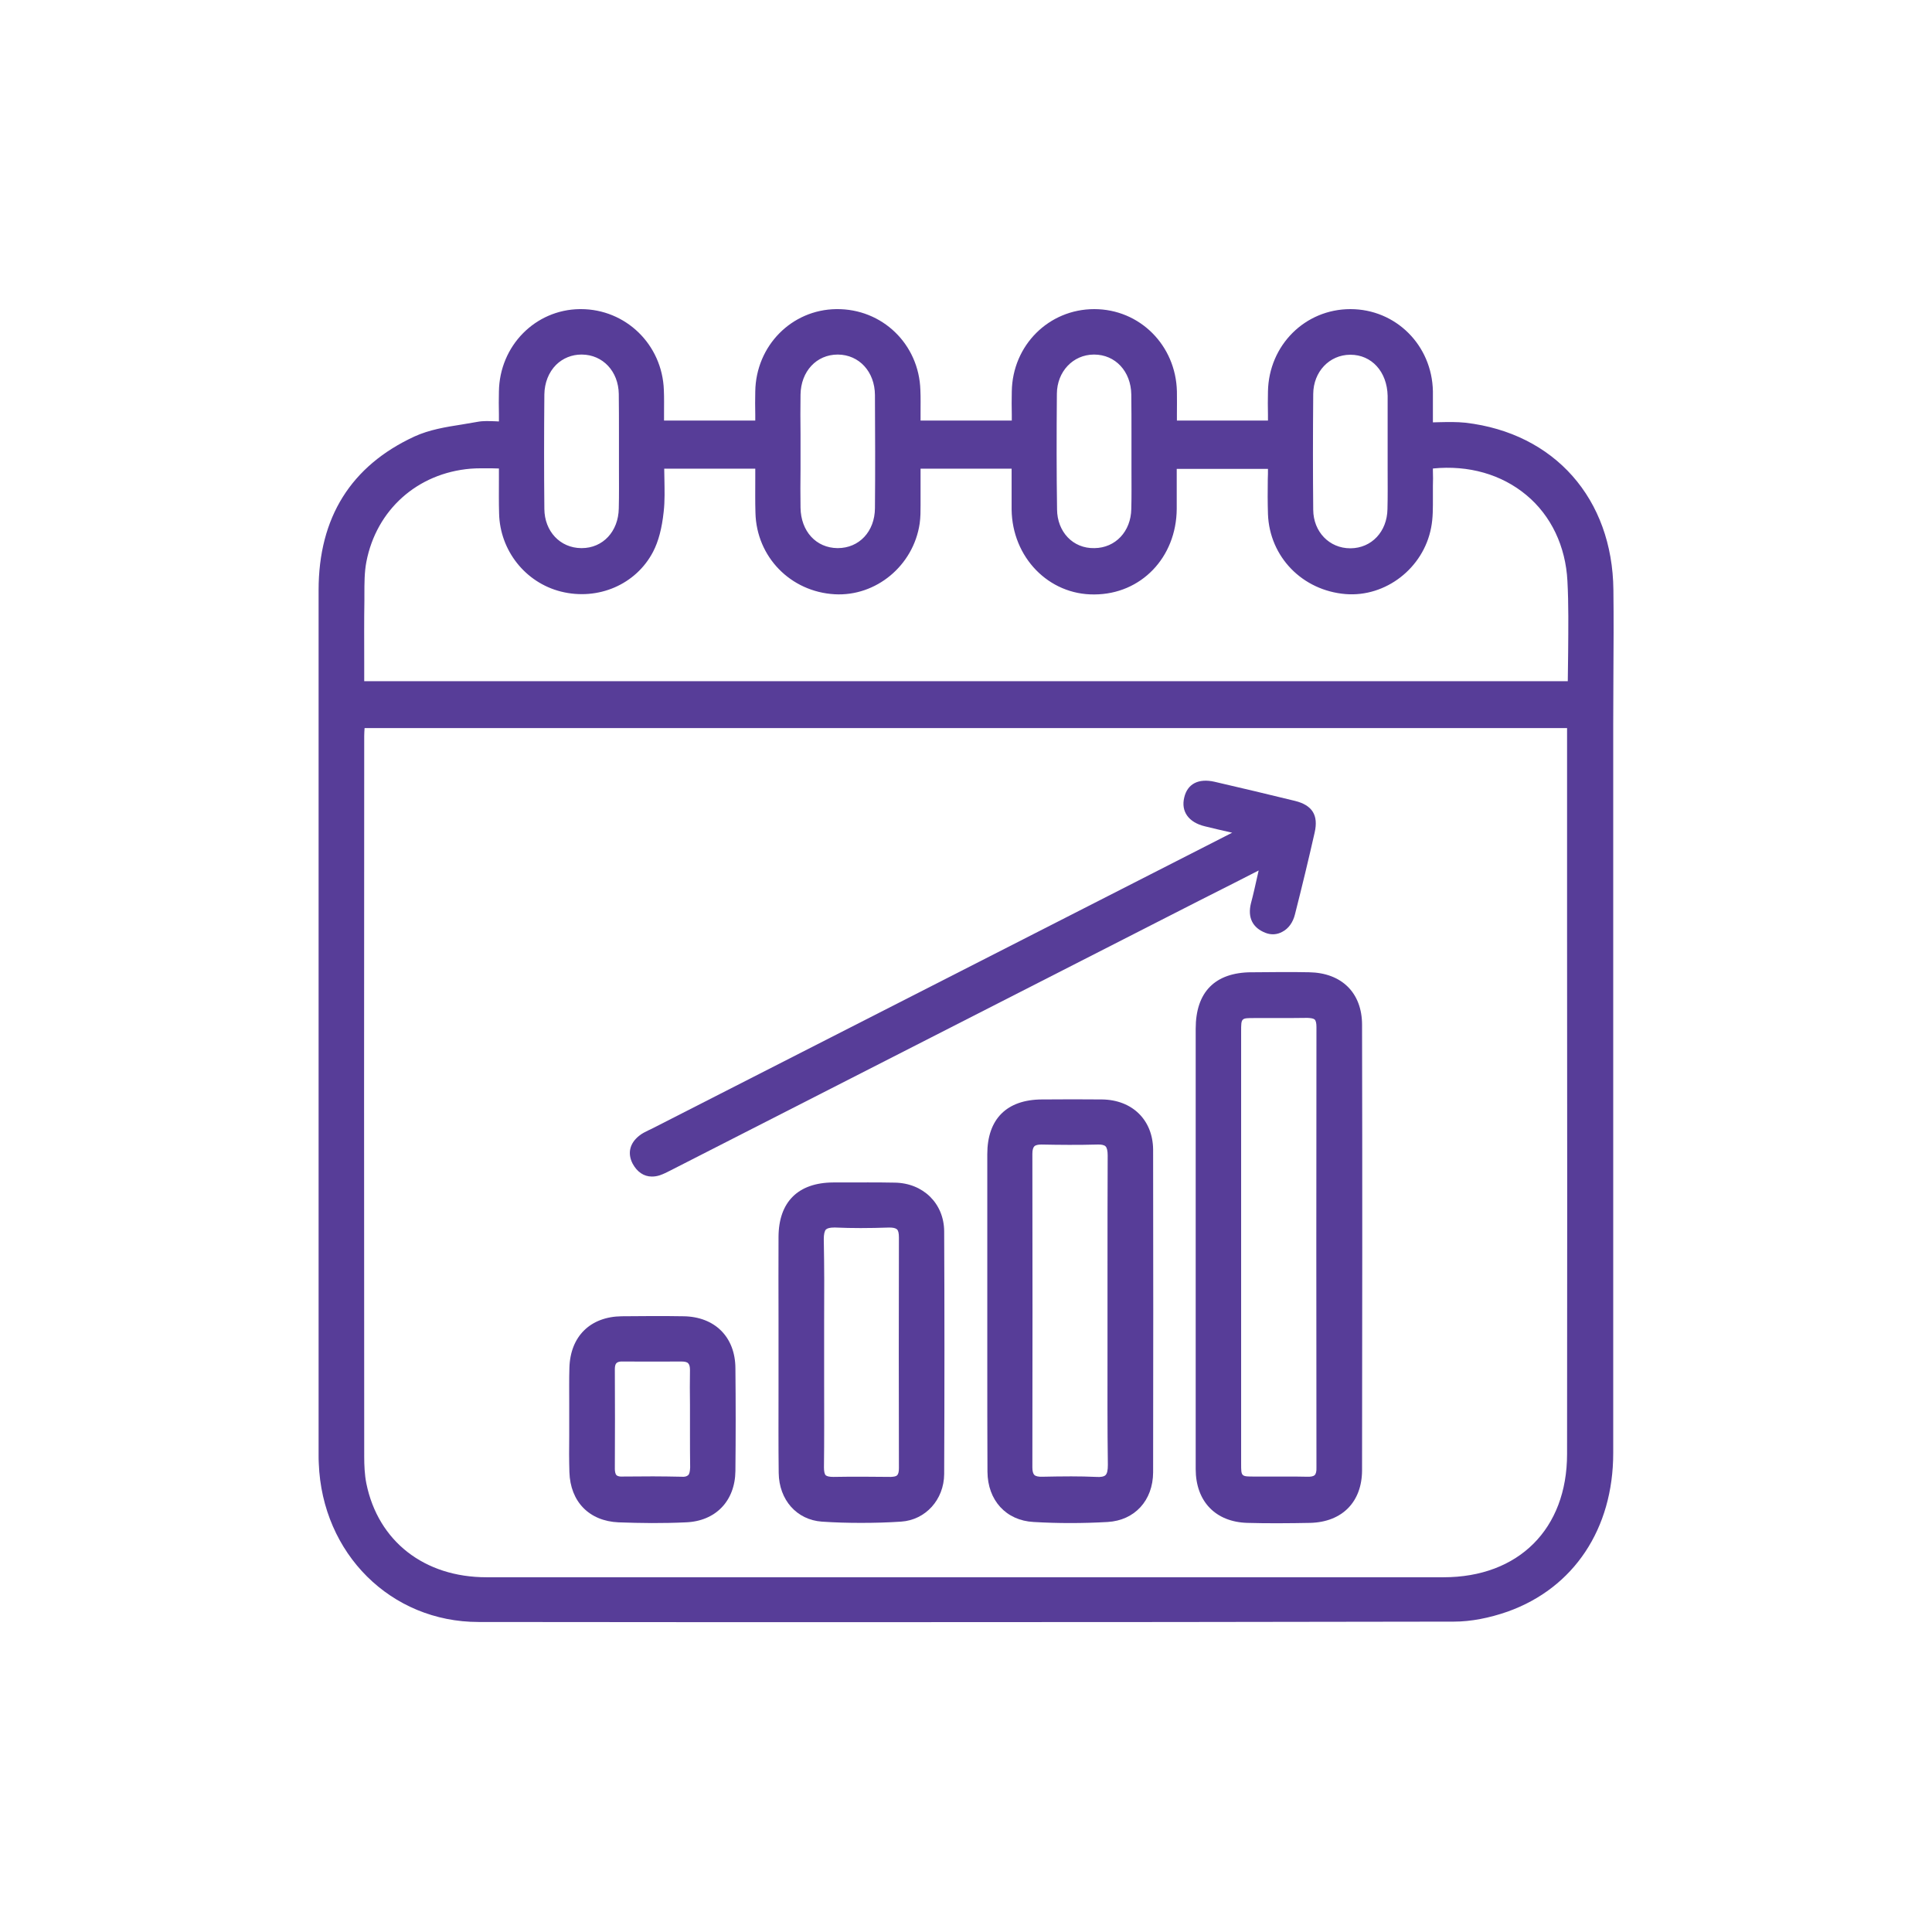
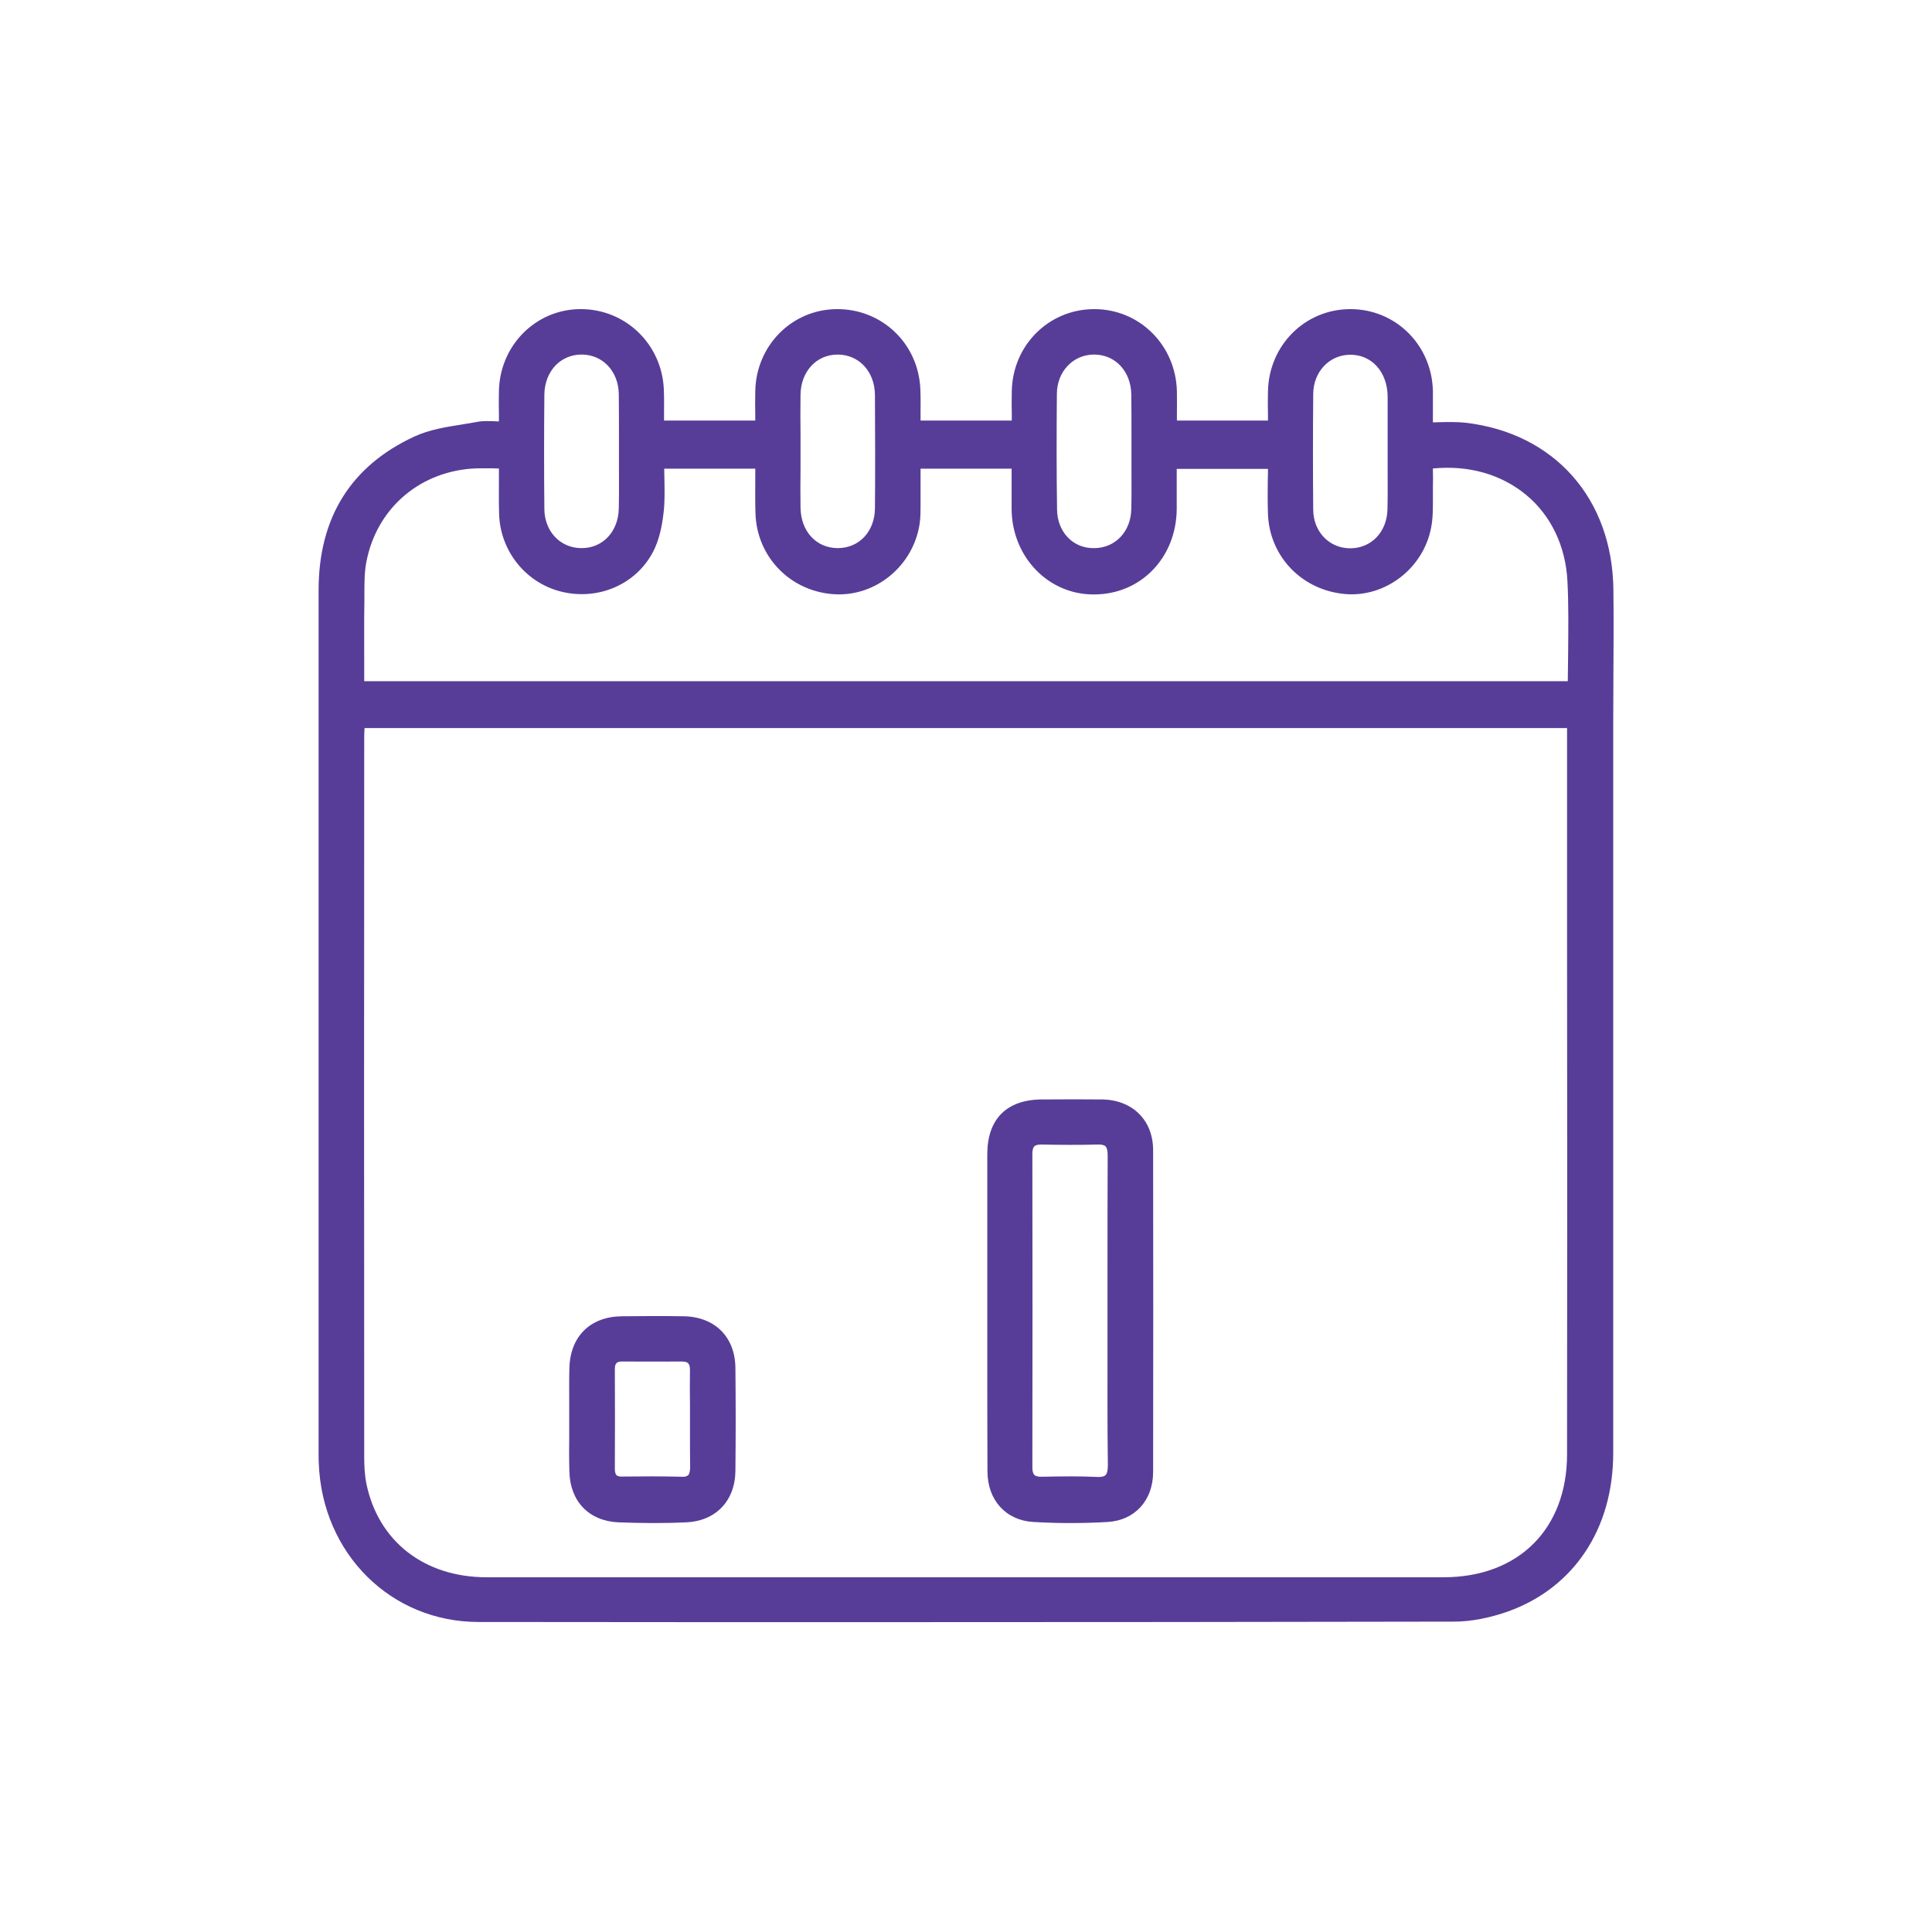
<svg xmlns="http://www.w3.org/2000/svg" id="Layer_1" x="0px" y="0px" viewBox="0 0 1080 1080" style="enable-background:new 0 0 1080 1080;" xml:space="preserve">
  <style type="text/css">	.st0{fill:#573D98;}</style>
  <g>
    <path class="st0" d="M819.2,236.3c-4.8-0.5-9.7-0.4-14.4-0.3c-1.3,0-2.5,0.1-3.8,0.1l0-4.4c0-4.6,0-8.8,0-13  c-0.5-25.8-20.8-45.9-46.1-45.9c0,0,0,0,0,0c-25.4,0-45.6,20.2-46.1,46c-0.1,4.4-0.1,8.8,0,13.2l0,3.1h-50.9l0-3.5  c0-4.4,0.1-8.6,0-12.8c-0.6-25.8-20.8-46-46.2-46c0,0,0,0,0,0c-25.4,0-45.7,20.2-46.1,46c-0.1,4.4-0.1,8.8,0,13.2l0,3.1h-51l0-3.7  c0-4.6,0.1-9-0.1-13.4c-0.8-25.6-21.3-45.5-47-45.2c-25,0.3-44.9,20.5-45.3,46c-0.1,4.4-0.1,8.7,0,13.1l0,3.2h-51l0-3.7  c0-4.6,0.1-9-0.1-13.4c-0.9-25.4-21.3-45.2-46.4-45.2c-0.2,0-0.4,0-0.6,0c-24.9,0.3-44.8,20.5-45.2,46c-0.1,4.2-0.1,8.4,0,12.9  l0,3.9c-0.7,0-1.4-0.1-2-0.1c-3.4-0.1-6.7-0.3-9.9,0.3c-2.9,0.5-5.8,1-8.8,1.5c-9,1.4-18.2,2.9-26.5,6.7  c-35.5,16.4-53.6,45.3-53.6,85.9c0,125.2,0,250.3,0,375.5l0,107.9c0,1.6,0,3.1,0.1,4.7c1.9,50.5,40.3,88.7,89.3,88.7  c74.5,0.1,148.8,0.1,222.5,0.1c109.2,0,217.1-0.1,322.8-0.3c9.4,0,19.7-2,30-5.6c37-13.2,59-46.3,59-88.6c0-85.8,0-171.6,0-257.3  V405.2c0-9.1,0.1-18.3,0.1-27.4c0.1-16,0.2-32,0-48C901.4,278.8,869,242.1,819.2,236.3z M734.1,220.2c0.1-12.4,9-21.8,20.6-21.9  c0.1,0,0.1,0,0.2,0c11.8,0,20.5,9.4,20.8,23l0,41.4c0,7.3,0.1,14.6-0.1,21.9c-0.2,12.6-8.9,21.8-20.6,21.9c-0.1,0-0.1,0-0.2,0  c-11.7,0-20.6-9.2-20.7-21.5C733.9,264.9,733.9,243.7,734.1,220.2z M590.8,220.1c0.1-12.4,9-21.8,20.6-21.9c0.1,0,0.1,0,0.2,0  c11.9,0,20.6,9.4,20.8,22.3c0.1,7.4,0.1,14.8,0.1,22.1l0,9.9l0,10.2c0,7.3,0.1,14.5-0.1,21.8c-0.2,12.6-8.9,21.8-20.6,21.9  c-12.1,0.3-20.8-9.2-20.9-21.6C590.6,264.8,590.6,243.6,590.8,220.1z M447.5,220.6c0.2-13,8.9-22.4,20.8-22.4c0,0,0.1,0,0.1,0  c11.9,0.1,20.6,9.6,20.7,22.6c0.1,21.1,0.2,42.2,0,63.3c-0.1,13-8.8,22.3-20.8,22.3c0,0-0.1,0-0.1,0c-12-0.1-20.5-9.4-20.7-22.6  c-0.1-7.2-0.1-14.4,0-21.6l0-9.6l0-9.8C447.4,235.4,447.4,228,447.5,220.6z M304.3,220.5c0.1-6.5,2.4-12.4,6.6-16.6  c3.8-3.7,8.8-5.7,14.1-5.7c0.1,0,0.2,0,0.3,0c11.7,0.1,20.4,9.4,20.6,22c0.1,7.4,0.1,14.7,0.1,22.1l0,9.9l0,9.4  c0,7.5,0.1,15.1-0.1,22.6c-0.2,12.9-8.9,22.2-20.7,22.2c-0.1,0-0.2,0-0.3,0c-11.8-0.1-20.5-9.4-20.6-21.9  C304.1,264.2,304.1,243.2,304.3,220.5z M876,812.8c0,41.9-27.1,68.9-69.1,68.9c-178.3,0-356.6,0-534.9,0  c-34.8,0-60.6-20.1-67.2-52.4c-1-5-1.2-10.4-1.2-15c-0.1-134.3-0.1-268.6,0-402.9c0-1.4,0.1-2.8,0.2-4.4h672.2l0,116.4  C876.1,619.9,876.1,716.4,876,812.8z M876.6,364.9c-0.1,5.3-0.1,10.6-0.2,15.9H203.6l0-11.2c0-11.4-0.1-22.6,0.1-33.8l0-3.7  c0-6,0-12.3,1.1-18c5.6-29.1,28.5-49.6,58.3-52.1c3.8-0.3,7.8-0.2,12-0.2c1.2,0,2.5,0.1,3.8,0.1l0,5.9c0,6.5-0.1,12.9,0.1,19.3  c0.5,20.7,14.7,38.6,34.6,43.6c20.8,5.2,42-4,51.5-22.3c3-5.8,4.9-13,5.9-22.3c0.7-6.1,0.5-12.2,0.4-18.6c0-1.8-0.1-3.6-0.1-5.5  h50.9l0,5.8c0,6.3-0.1,12.6,0.1,18.9c0.6,24.6,19.6,44.1,44.3,45.5c23.1,1.3,44-16,47.5-39.5c0.5-3.5,0.5-7,0.5-10.5l0-3.3  c0-4.5,0-9,0-13.7v-3.2h50.9l0,5.5c0,5.9,0,11.6,0,17.3c0.3,26.7,20.7,47.8,46.3,47.5c26-0.1,45.8-20.6,46-47.8c0-5.6,0-11.2,0-17  l0-5.4h51c0,2,0,3.9-0.1,5.9c-0.1,6.5-0.1,12.9,0.1,19.4c0.9,23.9,19.2,42.7,43.4,44.7c22.4,1.8,43.5-14.5,47.8-37.1  c1.1-5.5,1-11.3,1-16.8c0-2.2,0-4.5,0-6.7c0.1-2.7,0.1-5.4,0-8.2l0-1.4c20-2,38.4,3.3,52.3,14.9c13.8,11.5,21.9,28.6,22.9,48  C876.9,337.9,876.7,351,876.6,364.9z" />
-     <path class="st0" d="M731.8,543.5c-10-0.2-20.1-0.1-30.2,0l-2,0c-20.4,0.1-31.2,11-31.2,31.6l0,162.1c0,28,0,56,0,84  c0,18.1,11.1,29.6,28.9,30.1c5.9,0.2,11.8,0.2,17.8,0.2c5.8,0,11.7-0.1,17.4-0.2c17.8-0.5,28.8-11.7,28.9-29.3  c0.1-83,0.2-166.1,0-249.1C761.4,555,750,543.8,731.8,543.5z M734.9,824.6c-0.7,0.7-2.2,1-4.5,0.9c-3.8-0.1-7.5-0.1-11.3-0.1  c-2.6,0-5.2,0-7.9,0c-3.3,0-6.6,0-10,0c-7.4,0-7.4,0-7.4-7.2l0-88.4l0-153.2c0-7.5,0-7.5,7.2-7.5c3.9,0,7.8,0,11.8,0  c6,0,12.1,0,18.1-0.1c1.9,0.1,3.3,0.3,4,0.9c0.7,0.7,1,2.1,1,4.2c-0.1,82.1-0.1,164.1,0,246.2C736,822.5,735.6,824,734.9,824.6z" />
    <path class="st0" d="M616,614.6c-10.9-0.1-21.8-0.1-32.7,0l-0.9,0c-19.6,0.1-30.5,10.9-30.5,30.6c0,20.5,0,41.1,0,61.6l0,26.4  l0,27.5c0,20.7,0,41.3,0.1,62c0.1,16,10.4,27.3,25.8,28.1c6.8,0.4,13.6,0.6,20.4,0.6c7.1,0,14.1-0.2,21-0.6  c15.1-0.9,25.3-12,25.4-27.7c0.1-60.2,0.1-120.4,0-180.6C644.4,626.1,633,614.8,616,614.6z M618,824.6c-0.8,0.8-2.6,1.2-5.2,1  c-4.7-0.2-9.3-0.3-14-0.3c-5.5,0-10.9,0.1-16,0.2c-2.4,0.1-3.9-0.3-4.6-1c-0.7-0.7-1.1-2.1-1.1-4.2c0.1-58.4,0.1-116.9,0-175.3  c0-2.1,0.4-3.5,1.1-4.2c0.7-0.7,2.1-1,4-1c9.9,0.2,20.6,0.3,31.4,0c2.1-0.1,3.7,0.3,4.4,1c0.8,0.8,1.2,2.5,1.2,5.1  c-0.1,21.2-0.1,42.5-0.1,63.7l0,22.8l0,23.2c0,21.1-0.1,42.2,0.2,63.3C619.3,821.9,618.9,823.7,618,824.6z" />
-     <path class="st0" d="M703.6,486.6l-0.5,2.2c-1.3,5.7-2.4,10.9-3.8,16.1c-2,8,0.9,13.8,8.2,16.6c3.1,1.2,6.4,1,9.3-0.6  c3.5-1.8,6-5.3,7.1-9.8c4-15.7,7.7-31.1,11-45.7c2.2-9.7-1.3-15.3-11-17.7c-15-3.7-30-7.2-45-10.7c-8.9-2-15.1,1.1-16.9,8.8  c-1.9,7.8,2.4,13.9,11.5,16.1c4.8,1.2,9.6,2.3,14.9,3.5l0.4,0.1c-0.5,0.2-0.9,0.5-1.4,0.7L364.3,631l-1.7,0.8  c-1.8,0.9-3.6,1.7-5.3,3.1c-5.3,4.2-6.6,9.8-3.7,15.5c2.5,4.7,6.3,7.3,10.8,7.3c1.4,0,2.9-0.2,4.4-0.7c2.1-0.7,4-1.7,5.8-2.6  l276.7-141.2c12.7-6.5,25.3-12.9,38.4-19.5L703.6,486.6z" />
-     <path class="st0" d="M500.1,661.1c-9.9-0.2-19.9-0.1-29.8-0.1l-4.5,0c-19.7,0.1-30.5,10.9-30.6,30.4c-0.1,15.2,0,30.4,0,45.6  l0,21.8l0,17.4c0,15.7-0.1,31.5,0.1,47.2c0.2,15.1,10.1,26.2,24.1,27.2c7.2,0.5,14.6,0.7,21.9,0.7c7.5,0,15-0.2,22.4-0.7  c13.7-0.9,24-12.3,24.1-26.6c0.2-46.5,0.2-92.1,0-135.7C527.7,672.8,516.1,661.3,500.1,661.1z M502.5,820.7c0,2-0.3,3.3-1,4  c-0.6,0.6-1.7,0.8-3.5,0.9c-10.2-0.1-21.2-0.2-32.1,0c-2.2,0-3.6-0.3-4.3-0.9c-0.7-0.7-1-2.2-1-4.5c0.2-15.5,0.1-31.1,0.1-46.6  l0-17.5l0-17.8c0.1-15.2,0.1-30.4-0.2-45.6c0-2.7,0.4-4.5,1.2-5.4c0.8-0.7,2.2-1.1,4.5-1.1c0.3,0,0.6,0,0.9,0c9,0.4,18.5,0.4,30,0  c2.1,0,3.5,0.3,4.3,1c0.8,0.7,1.1,2.3,1.1,4.6C502.4,734.8,502.4,777.7,502.5,820.7z" />
    <path class="st0" d="M382,735.8c-11.4-0.2-22.9-0.1-34.4,0c-17.6,0.2-28.8,11.2-29.3,28.8c-0.2,6.5-0.1,13.1-0.1,19.6l0,8.8  c0,3.2,0,6.4,0,9.7c-0.1,6.8-0.1,13.5,0.1,20.2c0.5,16.6,11.1,27.4,27.5,28.1c6.2,0.2,12.4,0.4,18.7,0.4c6.2,0,12.5-0.1,18.8-0.4  c16.7-0.6,27.6-11.9,27.8-28.7c0.2-19.1,0.2-38.4,0-57.5C411,747.4,399.6,736,382,735.8z M384.7,824.6c-0.7,0.7-2,1.1-3.9,0.9  c-5.3-0.1-10.6-0.2-15.8-0.2c-6,0-11.8,0.1-17.1,0.1c-1.2,0.1-2.6-0.1-3.3-0.8c-0.7-0.7-0.9-2.3-0.9-3.5c0.1-18.6,0.1-37.2,0-55.8  c0-1.6,0.3-2.7,0.9-3.3c0.6-0.6,1.7-1,3.6-0.9c10.9,0,21.9,0.1,32.8,0c1.8,0,3.1,0.3,3.7,1c0.7,0.7,1,1.9,1,3.8  c-0.1,6.5-0.1,12.9,0,19.4l0,8.2l0,8.2c0,6.2,0,12.4,0.1,18.6C385.7,822.5,385.4,824,384.7,824.6z" />
  </g>
</svg>